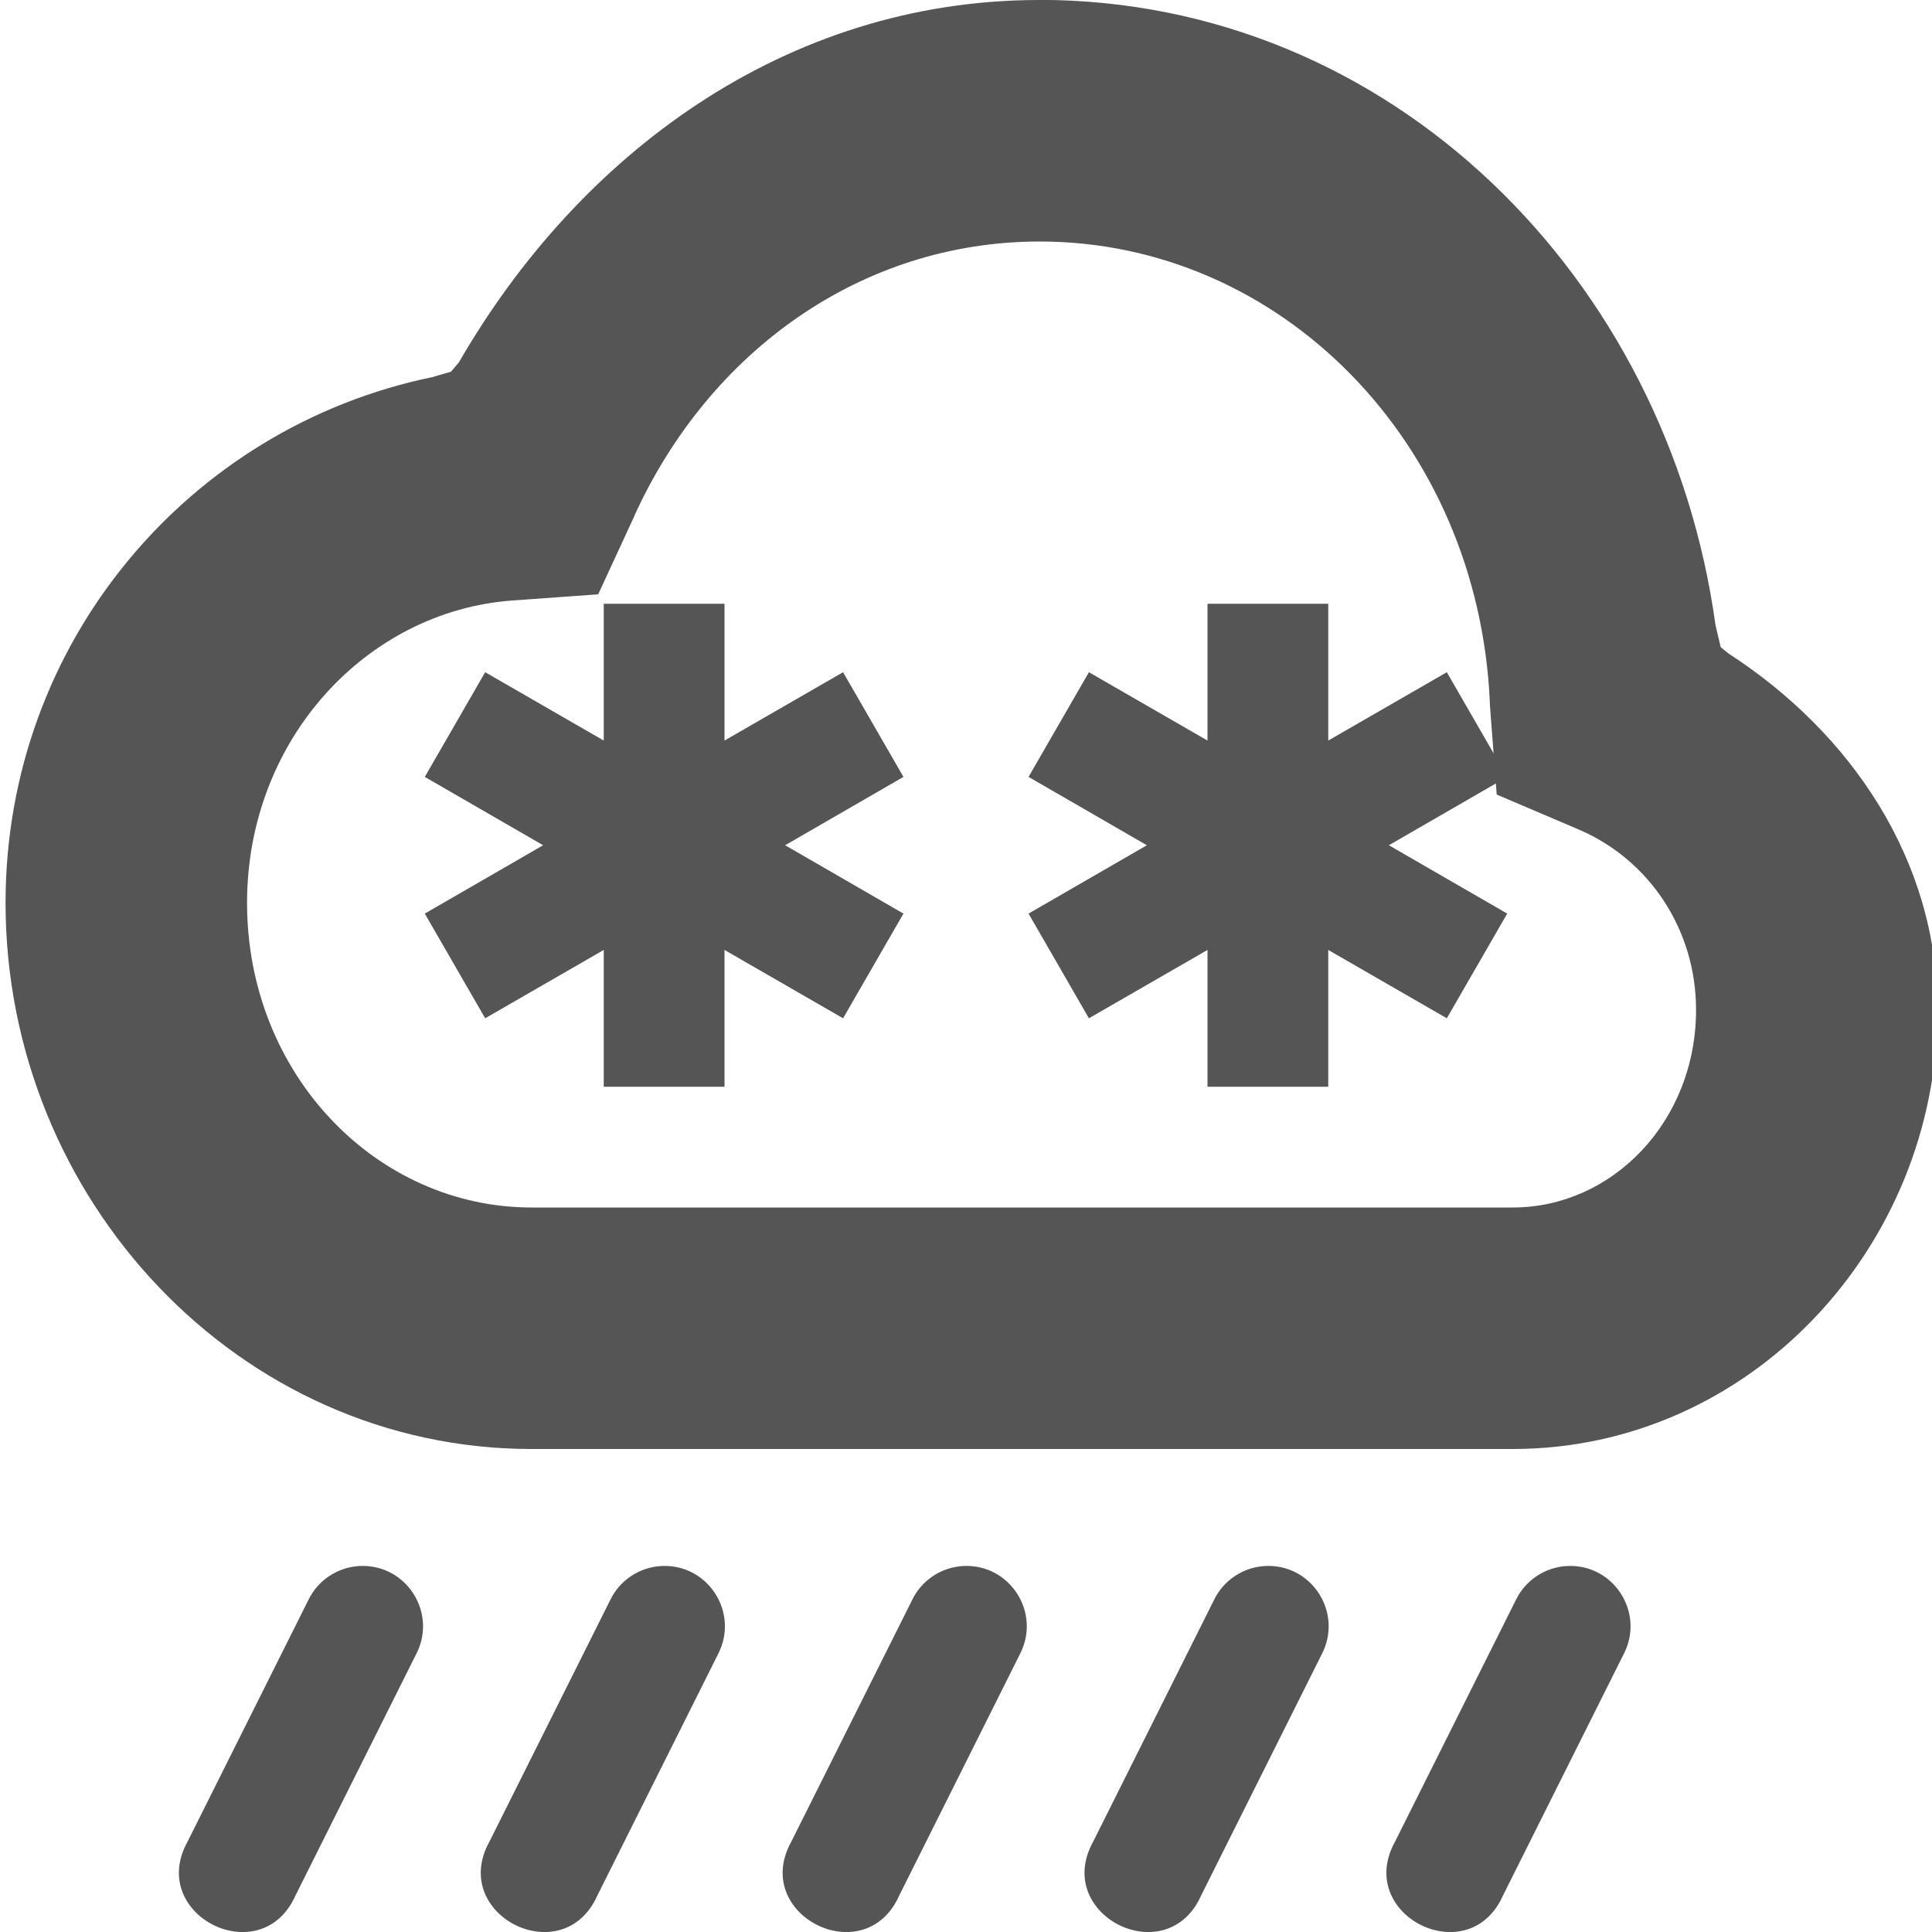
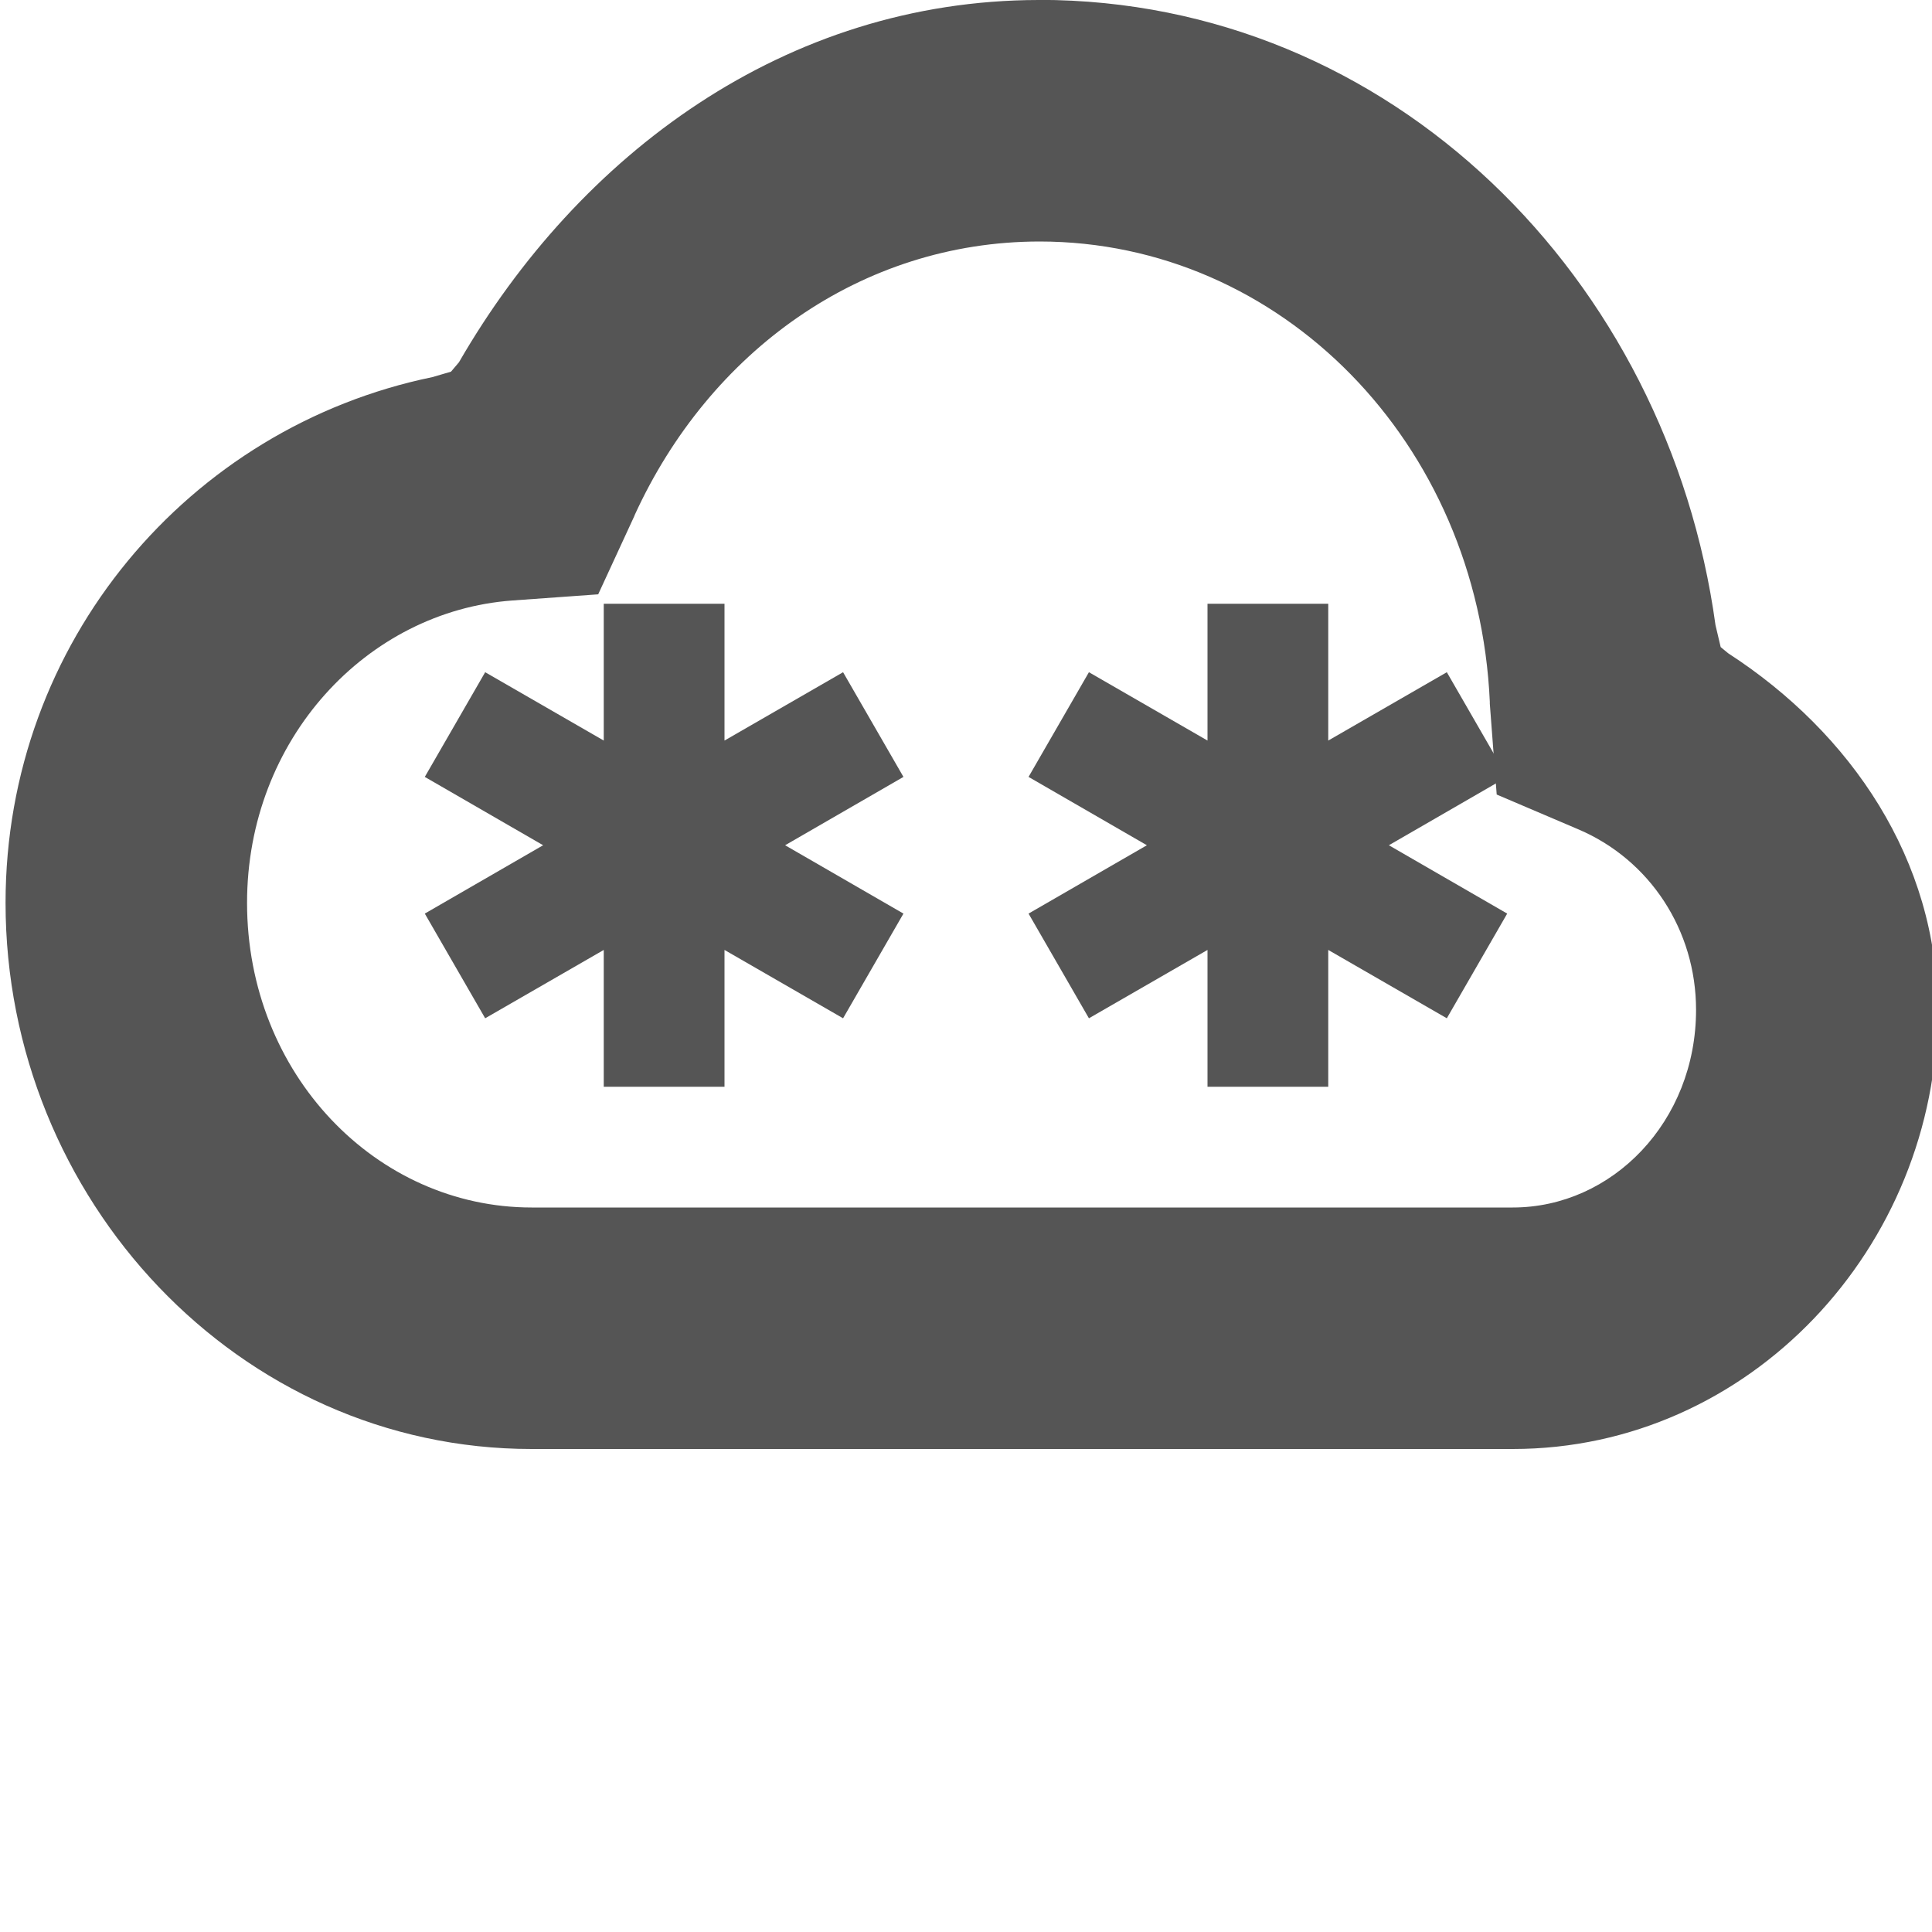
<svg xmlns="http://www.w3.org/2000/svg" width="16" height="16" version="1.1">
  <path d="m5 5h1v1.133l0.982-0.566 0.5 0.867-0.98 0.566 0.98 0.566-0.5 0.867-0.982-0.566v1.133h-1v-1.133l-0.982 0.566-0.5-0.867 0.98-0.566-0.98-0.566 0.5-0.867 0.982 0.566zm5 0h1v1.133l0.982-0.566 0.5 0.867-0.98 0.566 0.98 0.566-0.5 0.867-0.982-0.566v1.133h-1v-1.133l-0.982 0.566-0.5-0.867 0.98-0.566-0.98-0.566 0.5-0.867 0.982 0.566z" fill="#555555" />
-   <path d="m2.977 12.969c-0.182 0.01-0.345 0.118-0.424 0.283l-1 2c-0.337 0.609 0.61 1.082 0.894 0.446l1-2c0.177-0.343-0.084-0.749-0.47-0.729zm2.5 0c-0.182 0.01-0.345 0.118-0.424 0.283l-1 2c-0.337 0.609 0.61 1.082 0.894 0.446l1-2c0.177-0.343-0.084-0.749-0.47-0.729zm2.5 0c-0.182 0.01-0.345 0.118-0.424 0.283l-1 2c-0.337 0.609 0.61 1.082 0.894 0.446l1-2c0.177-0.343-0.084-0.749-0.47-0.729zm2.5 0c-0.182 0.01-0.345 0.118-0.424 0.283l-1 2c-0.337 0.609 0.61 1.082 0.894 0.446l1-2c0.177-0.343-0.084-0.749-0.47-0.729zm2.5 0c-0.182 0.01-0.345 0.118-0.424 0.283l-1 2c-0.337 0.609 0.61 1.082 0.894 0.446l1-2c0.177-0.343-0.084-0.749-0.47-0.729z" fill="#555555" />
  <path d="m8.6 0c-2.096 0.003-3.805 1.278-4.799 3l-0.066 0.078-0.154 0.045c-2.015 0.415-3.535 2.195-3.535 4.354 0 2.453 1.931 4.523 4.357 4.523h8.125c1.963 0 3.518-1.672 3.518-3.637 0-1.239-0.715-2.293-1.734-2.953l-0.062-0.051-0.043-0.182c-0.395-2.872-2.684-5.176-5.6-5.178v0zm0.01 2v0c1.998 0.001 3.632 1.665 3.728 3.812v0.016l0.057 0.752 0.678 0.289c0.59 0.252 0.973 0.834 0.973 1.494 0 0.926-0.695 1.637-1.518 1.637h-8.125c-1.287 0-2.357-1.105-2.357-2.523 0-1.354 0.992-2.416 2.197-2.504l0.711-0.051 0.301-0.652v-2e-3c0.62-1.358 1.877-2.266 3.352-2.268z" color="#000000" fill="#555555" stroke-linecap="square" style="-inkscape-stroke:none;paint-order:markers fill stroke" />
</svg>